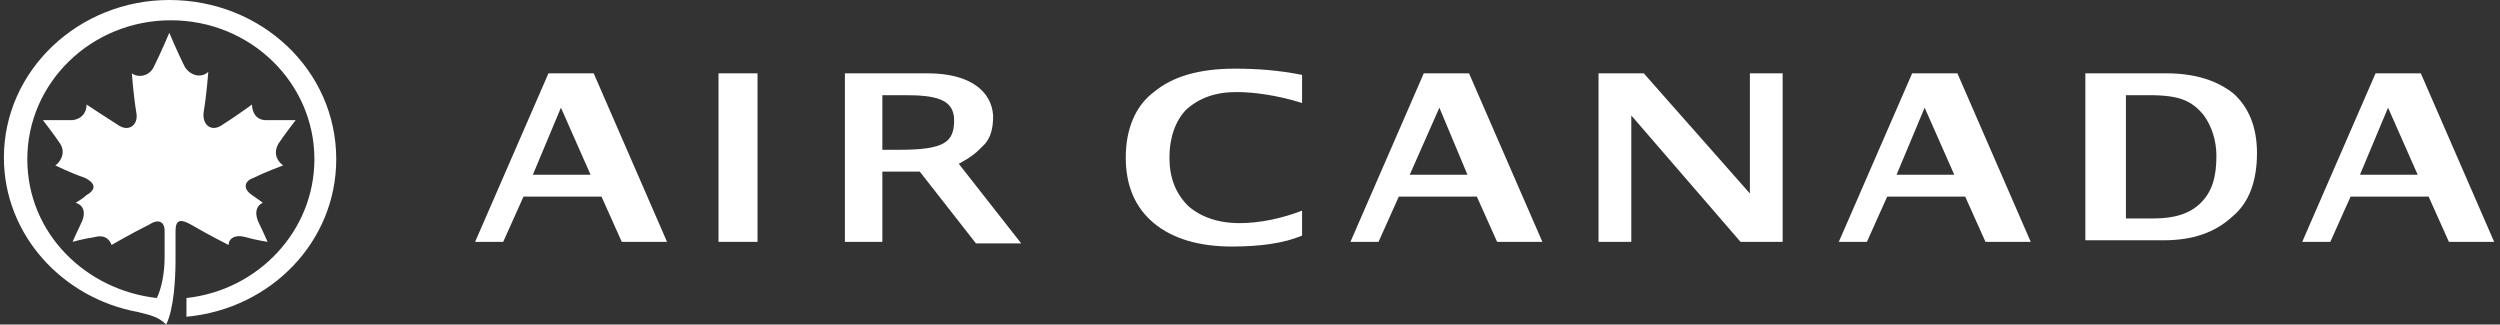
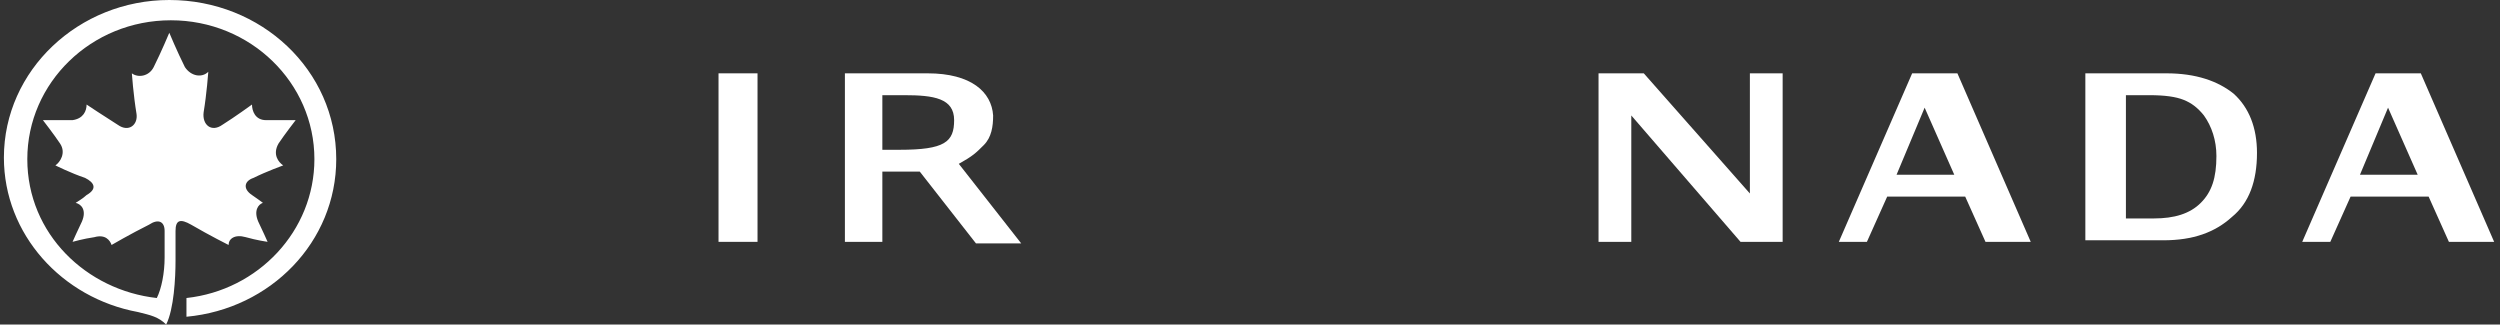
<svg xmlns="http://www.w3.org/2000/svg" width="493" height="64" viewBox="0 0 493 64" fill="none">
  <rect x="0" y="0" width="493" height="64" fill="#333333" stroke="none" />
  <path d="M34.615 45.538C34.615 43.385 35.538 43.077 37.692 44.308C41.385 46.462 45.077 48.308 45.077 48.308C45.077 47.077 46.308 46.154 48.462 46.769C50.615 47.385 52.769 47.692 52.769 47.692C52.769 47.692 51.538 44.923 50.923 43.692C50 41.538 50.923 40.308 51.846 40C51.846 40 50.615 39.077 49.692 38.462C47.846 37.231 48.154 35.692 50 35.077C52.462 33.846 55.846 32.615 55.846 32.615C54.923 32 53.692 30.462 54.923 28.308C56.154 26.462 58.308 23.692 58.308 23.692C58.308 23.692 54.923 23.692 52.462 23.692C50.308 23.692 49.692 21.846 49.692 20.615C49.692 20.615 46.308 23.077 43.846 24.615C41.692 26.154 39.846 24.615 40.154 22.154C40.769 18.462 41.077 14.154 41.077 14.154C39.846 15.385 37.692 15.077 36.462 13.231C34.923 10.154 33.385 6.462 33.385 6.462C33.385 6.462 31.846 10.154 30.308 13.231C29.385 15.077 27.231 15.385 26 14.461C26 14.461 26.308 18.769 26.923 22.462C27.231 24.615 25.385 26.154 23.231 24.615C20.769 23.077 17.077 20.615 17.077 20.615C17.077 21.846 16.462 23.385 14.308 23.692C11.846 23.692 8.461 23.692 8.461 23.692C8.461 23.692 10.615 26.462 11.846 28.308C13.077 30.154 11.846 32 10.923 32.615C10.923 32.615 14 34.154 16.769 35.077C18.615 36 19.231 37.231 17.077 38.462C16.462 39.077 14.923 40 14.923 40C16.154 40.308 17.077 41.538 16.154 43.692C15.538 44.923 14.308 47.692 14.308 47.692C14.308 47.692 16.462 47.077 18.615 46.769C20.769 46.154 21.692 47.385 22 48.308C22 48.308 25.692 46.154 29.385 44.308C31.231 43.077 32.462 43.692 32.462 45.538V50.769C32.462 53.846 31.846 56.923 30.923 58.769C17.077 57.231 5.385 46.154 5.385 31.385C5.385 16.308 18 4 33.692 4C49.385 4 62 16.308 62 31.385C62 45.538 50.923 57.231 36.769 58.769V62.462C53.385 60.923 66.308 47.692 66.308 31.385C66.308 13.846 51.538 0 33.385 0C15.538 0 0.769 13.846 0.769 31.077C0.769 46.154 12.154 58.769 27.231 61.538C29.692 62.154 31.231 62.462 32.769 64C34.308 60.923 34.615 54.769 34.615 51.385V45.538Z" fill="white" />
  <path d="M166.615 47.692V14.461H182.923C191.538 14.461 195.538 18.154 195.846 22.769C195.846 24.923 195.538 27.077 194 28.615C192.461 30.154 191.846 30.769 189.077 32.308L201.384 48H192.461L181.384 33.846H174V47.692H166.615ZM174 29.538H177.384C186.308 29.538 188.154 28 188.154 23.692C188.154 19.384 184.154 18.769 178.308 18.769H174V29.538Z" fill="white" />
-   <path d="M93.692 47.692L108.154 14.461H117.077L131.538 47.692H122.615L118.615 38.769H103.231L99.231 47.692H93.692ZM105.077 34.461H116.461L110.615 21.231L105.077 34.461Z" fill="white" />
  <path d="M149.384 14.461H141.692V47.692H149.384V14.461Z" fill="white" />
-   <path d="M256.769 46.462C253.077 48 248.461 48.615 242.923 48.615C236.461 48.615 231.231 47.077 227.538 44C223.846 40.923 222 36.615 222 31.077C222 25.539 223.846 20.923 227.538 18.154C231.231 15.077 236.461 13.539 243.538 13.539C247.846 13.539 252.154 13.846 256.769 14.769V20.308C251.846 18.769 247.231 18.154 243.846 18.154C239.538 18.154 236.461 19.385 234 21.539C231.846 23.692 230.615 27.077 230.615 31.077C230.615 35.077 231.846 38.154 234.308 40.615C236.769 42.769 240.154 44 244.461 44C248.461 44 252.769 43.077 256.769 41.539V46.462Z" fill="white" />
-   <path d="M266.307 47.692L280.769 14.461H289.692L304.154 47.692H295.231L291.231 38.769H275.846L271.846 47.692H266.307ZM278 34.461H289.384L283.846 21.231L278 34.461Z" fill="white" />
  <path d="M362.615 47.692L377.077 14.461H386L400.461 47.692H391.538L387.538 38.769H372.154L368.154 47.692H362.615ZM374 34.461H385.384L379.538 21.231L374 34.461Z" fill="white" />
  <path d="M470.923 21.231L476.769 34.461H465.384L470.923 21.231ZM468.461 14.461L454 47.692H459.538L463.538 38.769H478.923L482.923 47.692H491.846L477.384 14.461H468.461Z" fill="white" />
  <path d="M315.231 47.692V14.461H324.154L345.077 38.154V14.461H351.538V47.692H343.231L321.692 22.769V47.692H315.231Z" fill="white" />
  <path d="M411.231 47.692V14.461H427.231C433.077 14.461 437.384 16 440.461 18.461C443.538 21.231 445.077 25.231 445.077 30.154C445.077 35.692 443.538 40 440.154 42.769C436.769 45.846 432.461 47.385 426.615 47.385H411.231V47.692ZM418.923 43.077H424.769C428.769 43.077 431.846 42.154 434 40C436.154 37.846 437.077 35.077 437.077 30.769C437.077 27.692 436.154 24.923 434.615 22.769C433.384 21.231 432.154 20.308 430.615 19.692C429.077 19.077 426.923 18.769 423.846 18.769H419.231V43.077H418.923Z" fill="white" />
</svg>